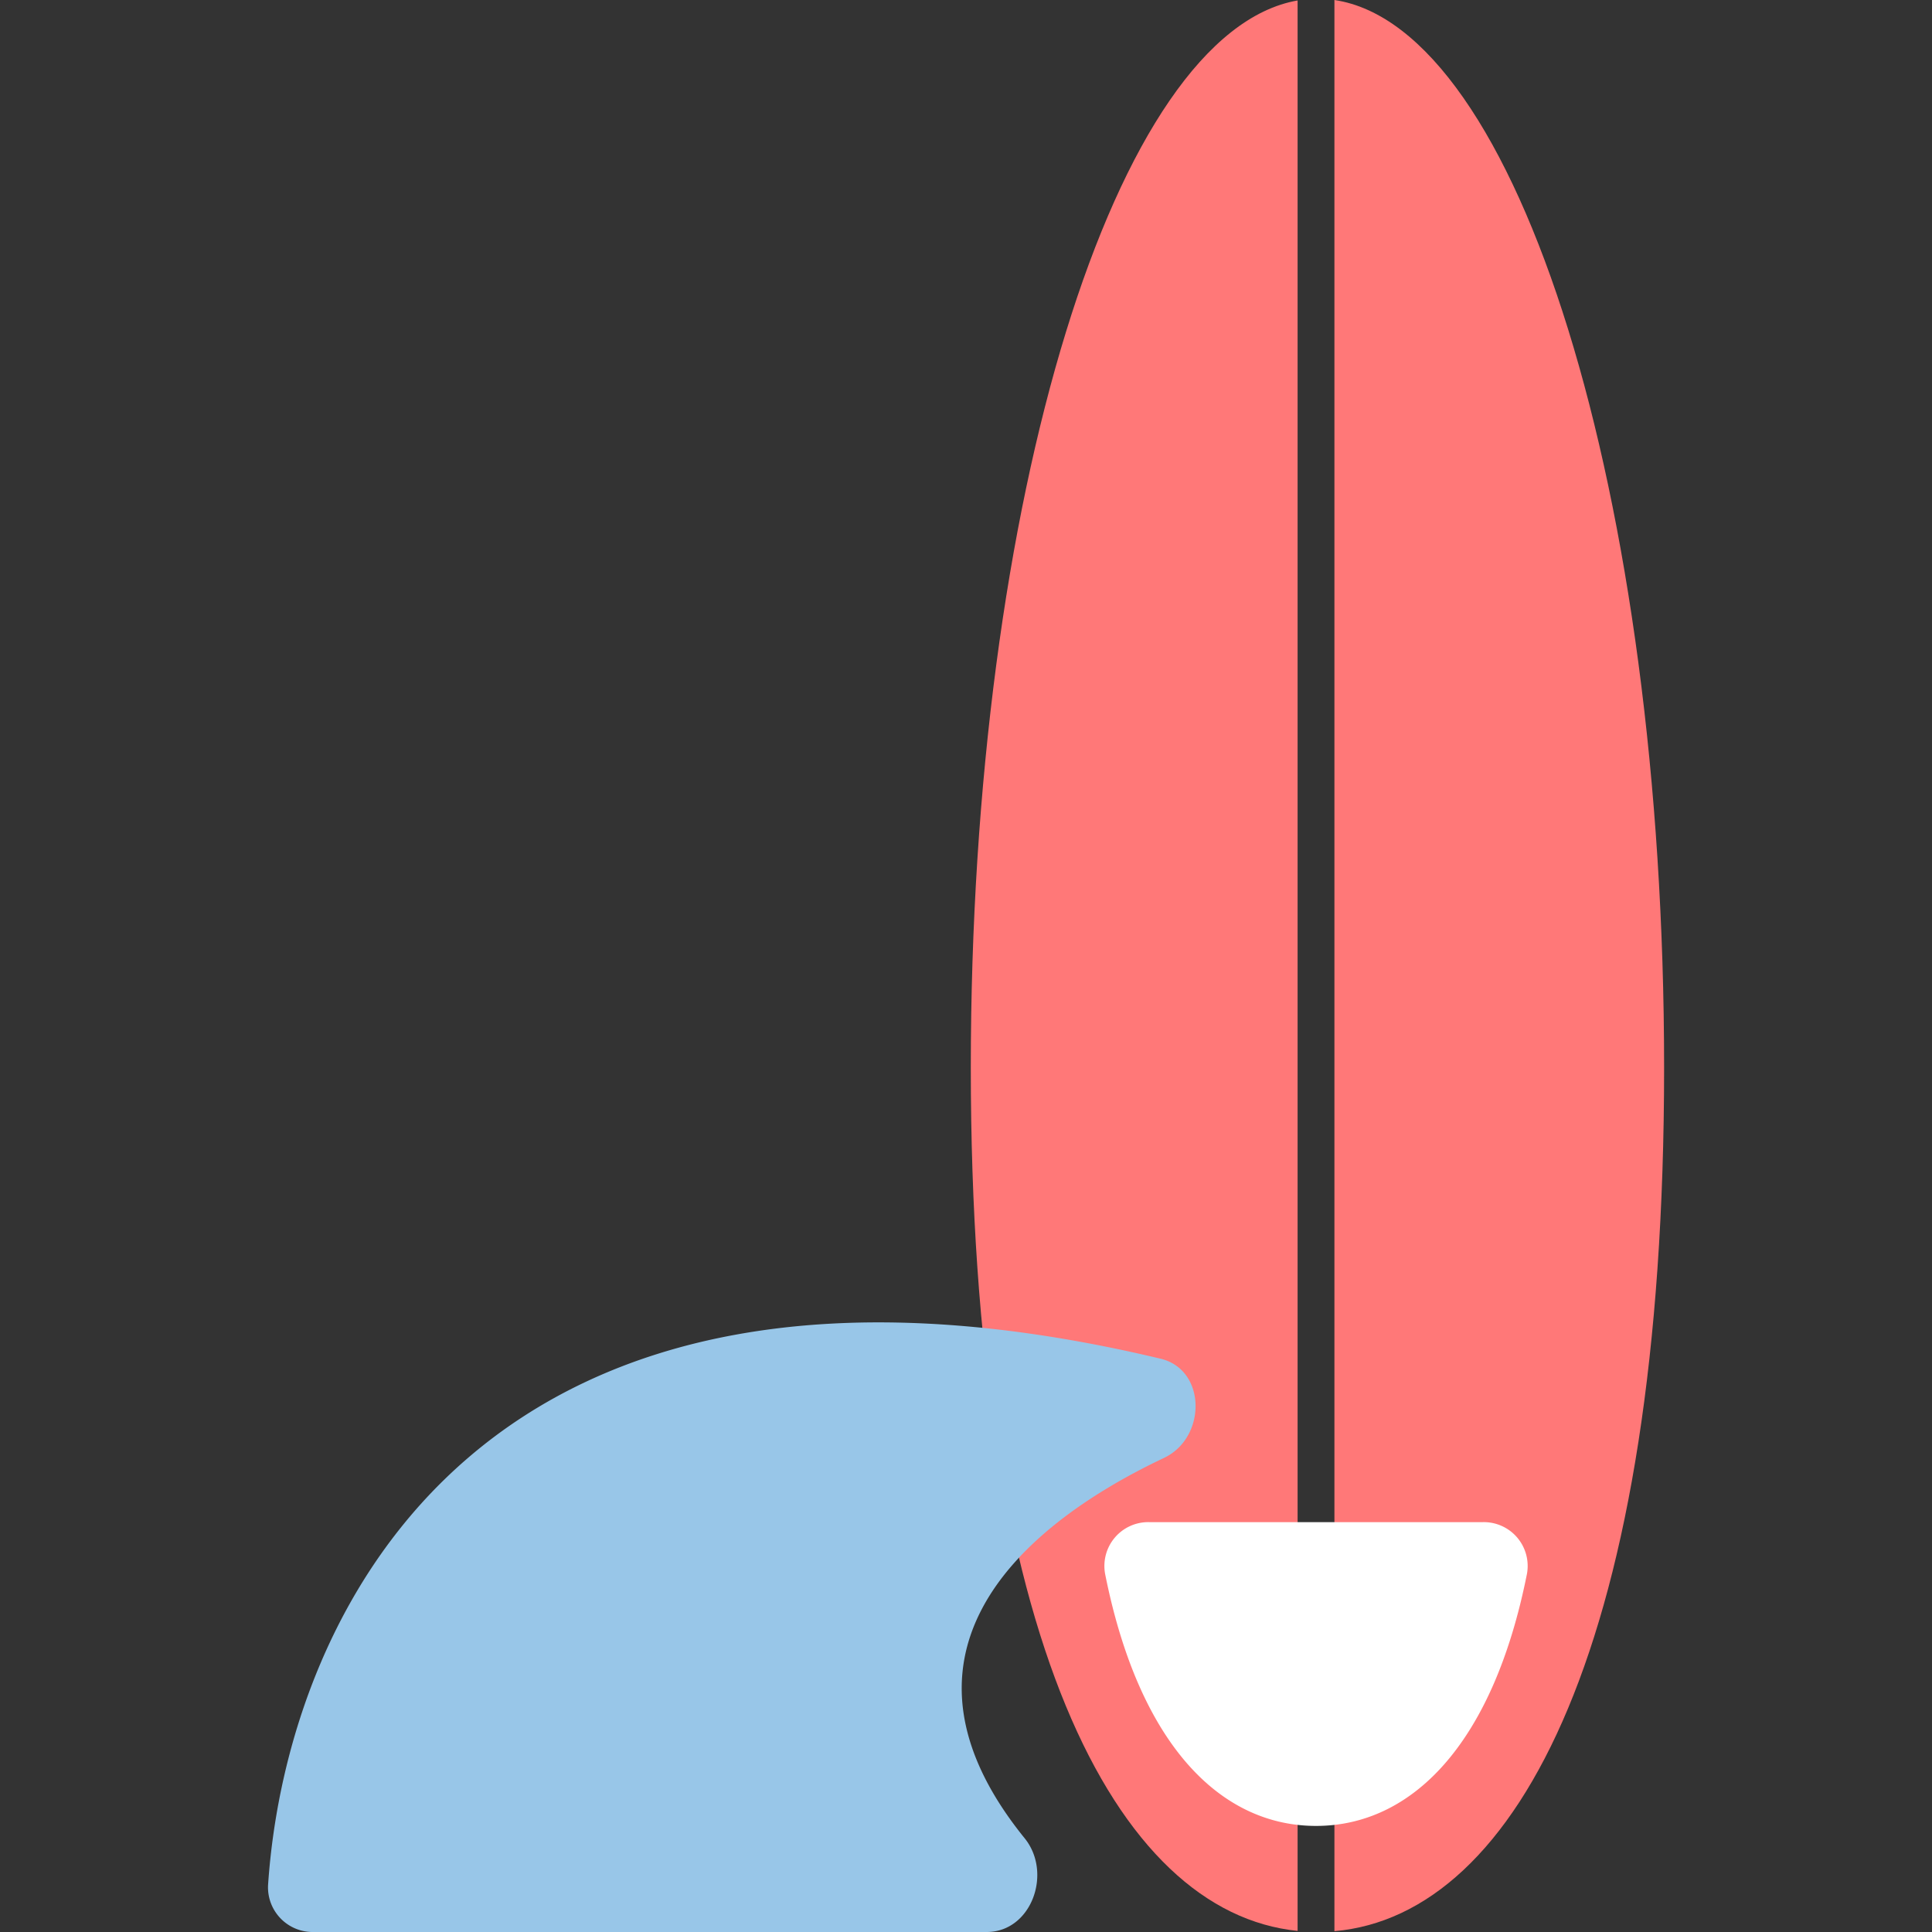
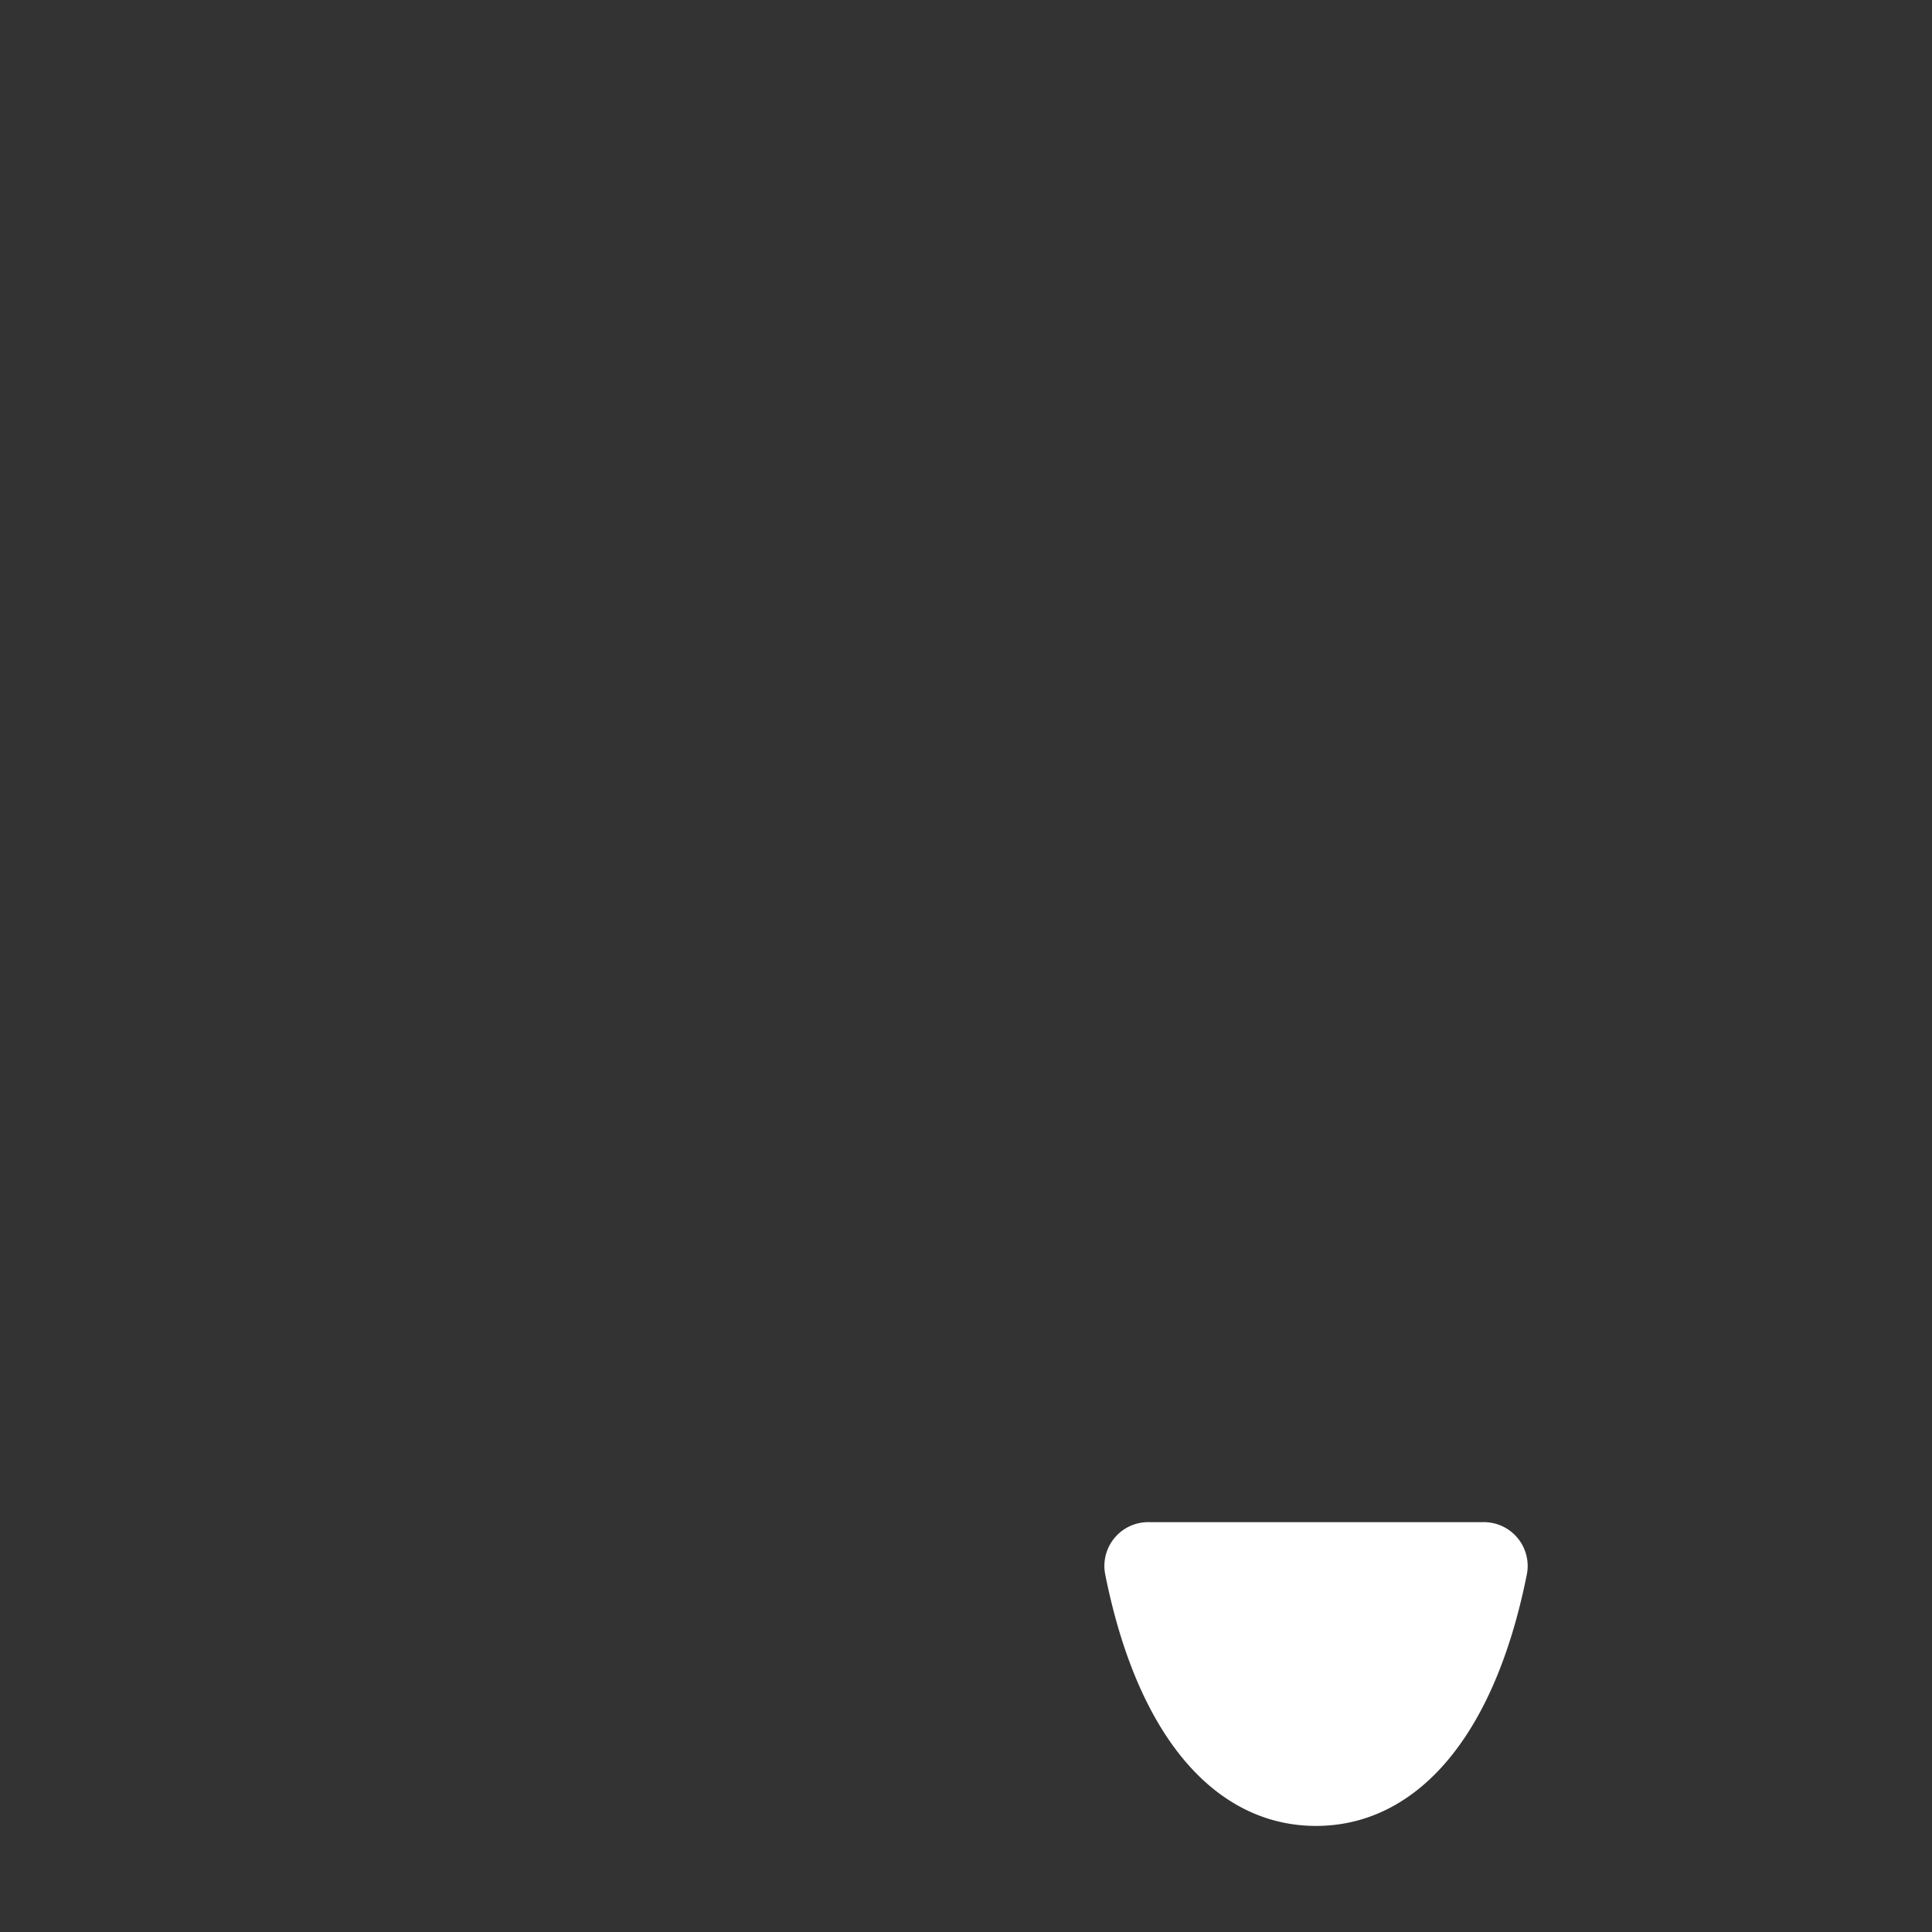
<svg xmlns="http://www.w3.org/2000/svg" width="800px" height="800px" viewBox="-12.88 0 92.866 92.866">
  <rect x="-12.88" y="0" width="92.866" height="92.866" fill="#333333" stroke="none" />
  <title>Asset 24</title>
  <g id="Layer_2" data-name="Layer 2">
    <g id="Layer_1-2" data-name="Layer 1">
      <g id="Surfboard_Icon" data-name="Surfboard Icon">
-         <path id="Board" d="M49.492.022c-8.758,1.525-15.708,23.907-15.708,51.294,0,27.387,6.95,40.61,15.708,41.497Zm1.77,92.804c8.824-.761,15.847-13.978,15.847-41.51C67.109,23.785,60.085,1.311,51.262,0Z" style="fill:#ff7878" />
        <path id="Track_Pad" data-name="Track Pad" d="M42.353,73.165a2.108,2.108,0,0,0-2.113,2.489C41.878,83.881,45.8,87.767,50.378,87.767s8.499-3.886,10.138-12.113a2.108,2.108,0,0,0-2.113-2.489Z" style="fill:#fff" />
-         <path id="Wave" d="M42.904,65.309C10.483,57.57.902,77.29.005,90.61a2.147,2.147,0,0,0,2.193,2.256H34.548c2.15,0,3.175-2.839,1.822-4.509-6.945-8.578-.74-14.754,6.699-18.278C45.125,69.104,45.117,65.837,42.904,65.309Z" style="fill:#98c6e8" />
      </g>
    </g>
  </g>
</svg>